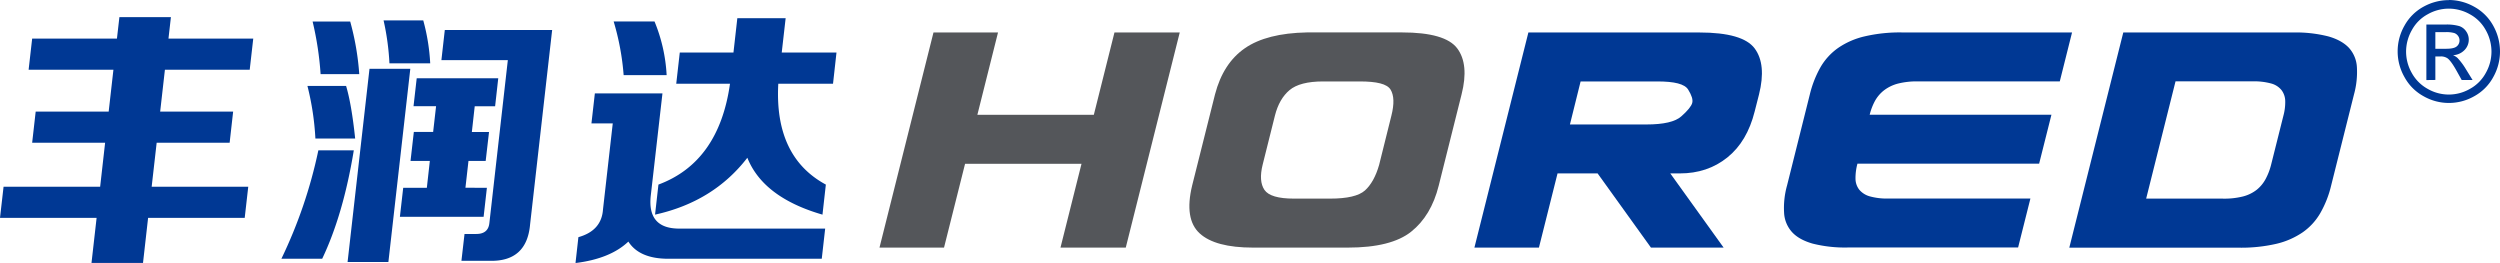
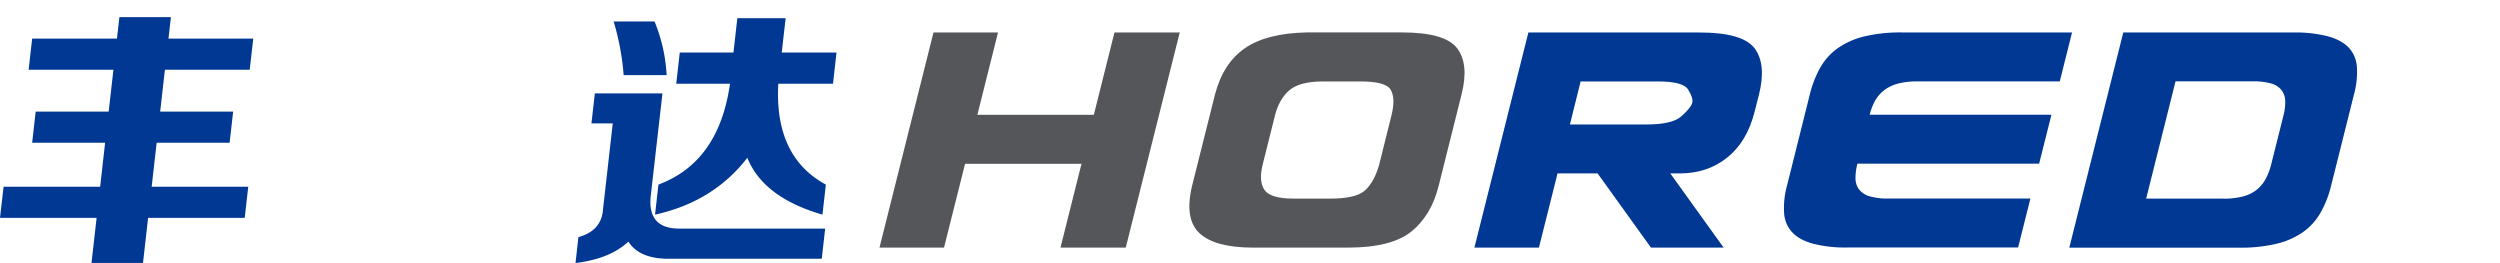
<svg xmlns="http://www.w3.org/2000/svg" viewBox="0 0 1149.73 120.92">
  <defs>
    <style>.cls-1{fill:#54565a;}.cls-2{fill:#003894;}</style>
  </defs>
  <g id="图层_2" data-name="图层 2">
    <g id="图层_1-2" data-name="图层 1">
      <polygon class="cls-1" points="443.83 75.32 434.15 113.87 404.47 113.87 429.3 14.94 458.98 14.94 449.48 52.81 503.04 52.81 512.53 14.94 542.55 14.94 517.73 113.87 487.71 113.87 497.38 75.32 443.83 75.32" />
      <path class="cls-1" d="M649,106.54q-9.18,7.33-29.13,7.33H576.24q-17.4,0-24.54-6.56t-3.46-21.92l10.54-42q3.75-14.33,13.76-21.23t28.52-7.25h43.66q19.95,0,25.45,7.34t2,21.14l-10.52,42Q658.2,99.19,649,106.54M639.9,53.15c1.35-5.34,1.21-9.32-.39-11.94s-6.3-3.76-14.25-3.76H608.54q-10.75,0-15.5,4t-6.7,11.68L580.7,75.67c-1.28,5.11-1,9,.82,11.67s6.34,4,13.5,4h16.71q11.78,0,16-3.75c2.77-2.5,5-6.43,6.52-11.76Z" />
      <path class="cls-2" d="M768.15,79.75l24.53,34.12H759.26L734.73,79.75H716.3l-8.56,34.12H678.07l24.82-98.93h78.62q20,0,25.45,7.34t2,21.14l-2,7.84c-2.31,9.22-6.48,16.27-12.57,21.16s-13.34,7.33-21.85,7.33ZM722,57.24h35.13c8,0,13.35-1.25,16.11-3.75,2.95-2.61,4.59-4.66,5-6.15s-.25-3.52-1.86-6.13-6.29-3.76-14.23-3.76H726.91Z" />
      <path class="cls-2" d="M854.21,75.32a25.45,25.45,0,0,0-.88,6.91,8.35,8.35,0,0,0,1.72,5,9.68,9.68,0,0,0,4.85,3.07,29.33,29.33,0,0,0,8.72,1h65.15l-5.66,22.52H849.83a60.65,60.65,0,0,1-16.19-1.78q-6.3-1.8-9.5-5.3a14.28,14.28,0,0,1-3.65-8.87,38.3,38.3,0,0,1,1.35-12.53l10.51-42a48.53,48.53,0,0,1,4.94-12.53A27.91,27.91,0,0,1,845.41,22a35.6,35.6,0,0,1,12.15-5.28,70.91,70.91,0,0,1,17.08-1.8h78.28l-5.64,22.51H882.11a35.4,35.4,0,0,0-9.19,1,18.1,18.1,0,0,0-6.41,3.06,16.09,16.09,0,0,0-4.2,4.87,26.89,26.89,0,0,0-2.46,6.4h83.59l-5.66,22.51H854.21Z" />
      <path class="cls-2" d="M976.48,14.94h78.11a60.32,60.32,0,0,1,16.18,1.8c4.19,1.18,7.37,3,9.5,5.28a14.34,14.34,0,0,1,3.65,8.88,38.82,38.82,0,0,1-1.34,12.53l-10.53,42a47.49,47.49,0,0,1-4.94,12.53,27.49,27.49,0,0,1-8.11,8.87,36,36,0,0,1-12.14,5.3,71.77,71.77,0,0,1-17.09,1.78H951.65ZM987,91.35h35.31a34.91,34.91,0,0,0,9.21-1,17.21,17.21,0,0,0,6.31-3.06,16.23,16.23,0,0,0,4.13-5,28.68,28.68,0,0,0,2.53-6.64l5.65-22.52a23.89,23.89,0,0,0,.82-6.65,8.56,8.56,0,0,0-1.68-5,9.09,9.09,0,0,0-4.75-3.07,29.91,29.91,0,0,0-8.7-1h-35.32Z" />
-       <path class="cls-2" d="M1126.23,0a24,24,0,0,1,11.55,3.05,22,22,0,0,1,8.82,8.75,24.28,24.28,0,0,1,3.13,11.89,24,24,0,0,1-3.1,11.76,21.89,21.89,0,0,1-8.69,8.77,23.47,23.47,0,0,1-23.42,0,22,22,0,0,1-8.72-8.77,23.84,23.84,0,0,1,0-23.65,22,22,0,0,1,8.81-8.75,24.16,24.16,0,0,1,11.58-3m0,3.92a19.73,19.73,0,0,0-9.65,2.56,18,18,0,0,0-7.34,7.3,20.11,20.11,0,0,0-2.66,9.91,19.91,19.91,0,0,0,2.61,9.8,18.55,18.55,0,0,0,7.28,7.31,19.41,19.41,0,0,0,19.51,0,18.24,18.24,0,0,0,7.26-7.31,19.91,19.91,0,0,0,2.61-9.8,20.19,20.19,0,0,0-2.64-9.91,18.19,18.19,0,0,0-7.35-7.3,19.77,19.77,0,0,0-9.63-2.56m-10.32,32.85V11.29h8.69a21.07,21.07,0,0,1,6.45.71,6.15,6.15,0,0,1,3.18,2.47,6.46,6.46,0,0,1,1.18,3.72,6.8,6.8,0,0,1-2,4.87,7.82,7.82,0,0,1-5.26,2.32,6.66,6.66,0,0,1,2.15,1.35,29.51,29.51,0,0,1,3.76,5.05l3.09,5h-5l-2.23-4c-1.75-3.16-3.19-5.14-4.26-5.94a5.3,5.3,0,0,0-3.28-.88H1120V36.77ZM1120,22.43h4.94c2.39,0,4-.36,4.86-1.07a3.45,3.45,0,0,0,1.31-2.82,3.39,3.39,0,0,0-.65-2,3.69,3.69,0,0,0-1.72-1.33,13.18,13.18,0,0,0-4.1-.43H1120Z" />
      <polygon class="cls-2" points="13.16 32.08 14.79 17.76 53.78 17.76 54.91 7.89 78.6 7.89 77.48 17.76 116.47 17.76 114.84 32.08 75.84 32.08 73.66 51.33 107.22 51.33 105.61 65.64 72.05 65.64 69.75 85.88 114.17 85.88 112.54 100.19 68.11 100.19 65.77 120.92 42.08 120.92 44.43 100.19 0 100.19 1.64 85.88 46.06 85.88 48.34 65.64 14.79 65.64 16.41 51.33 49.98 51.33 52.16 32.08 13.16 32.08" />
-       <path class="cls-2" d="M148.17,119H129.41a217.72,217.72,0,0,0,17-49.85h16.3Q157.86,98.71,148.17,119m11-79.47q2.51,8.4,4.17,24.19H145.05a125.28,125.28,0,0,0-3.66-24.19Zm1.89-29.62a122.28,122.28,0,0,1,4.16,24.19H147.44a146.48,146.48,0,0,0-3.67-24.19Zm-1.21,110.57,10.08-88.85h18.77l-10.08,88.85ZM194.65,9.37a92.56,92.56,0,0,1,3.2,19.75H179.1a115.58,115.58,0,0,0-2.7-19.75Zm29.27,77L222.41,99.7h-38.5l1.52-13.33H196.3L197.68,74H188.8l1.52-13.33h8.88l1.35-11.84H190.18L191.64,36h37.5L227.7,48.86h-9.38L217,60.7h7.9L223.36,74h-7.91l-1.4,12.34Zm9.63-58.73H203l1.56-13.83h49.37l-10.14,89.35q-1.49,17.27-18.7,16.78H212.21l1.42-12.34h5.42c3.62,0,5.63-1.65,6-4.94Z" />
      <path class="cls-2" d="M272,56.76l1.57-13.82h31.09L299.3,89.83q-1.76,15.3,13.06,15.3h67.13L377.92,119H307.33c-8.87,0-15-2.65-18.35-7.9q-8.28,7.88-24.31,9.87L266,109.07q10.69-3,11.32-12.83l4.48-39.48Zm29-46.9a74.6,74.6,0,0,1,5.58,24.68H286.81a117,117,0,0,0-4.6-24.68ZM311,38.5l1.62-14.33h24.69l1.78-15.79h22.22l-1.8,15.79h25.18L383.1,38.5H357.93q-1.85,33.57,21.87,46.39l-1.55,13.82Q351,90.82,343.7,72.55,328.09,92.8,301.25,98.71l1.56-13.82q27.82-10.35,32.91-46.39Z" />
    </g>
  </g>
</svg>